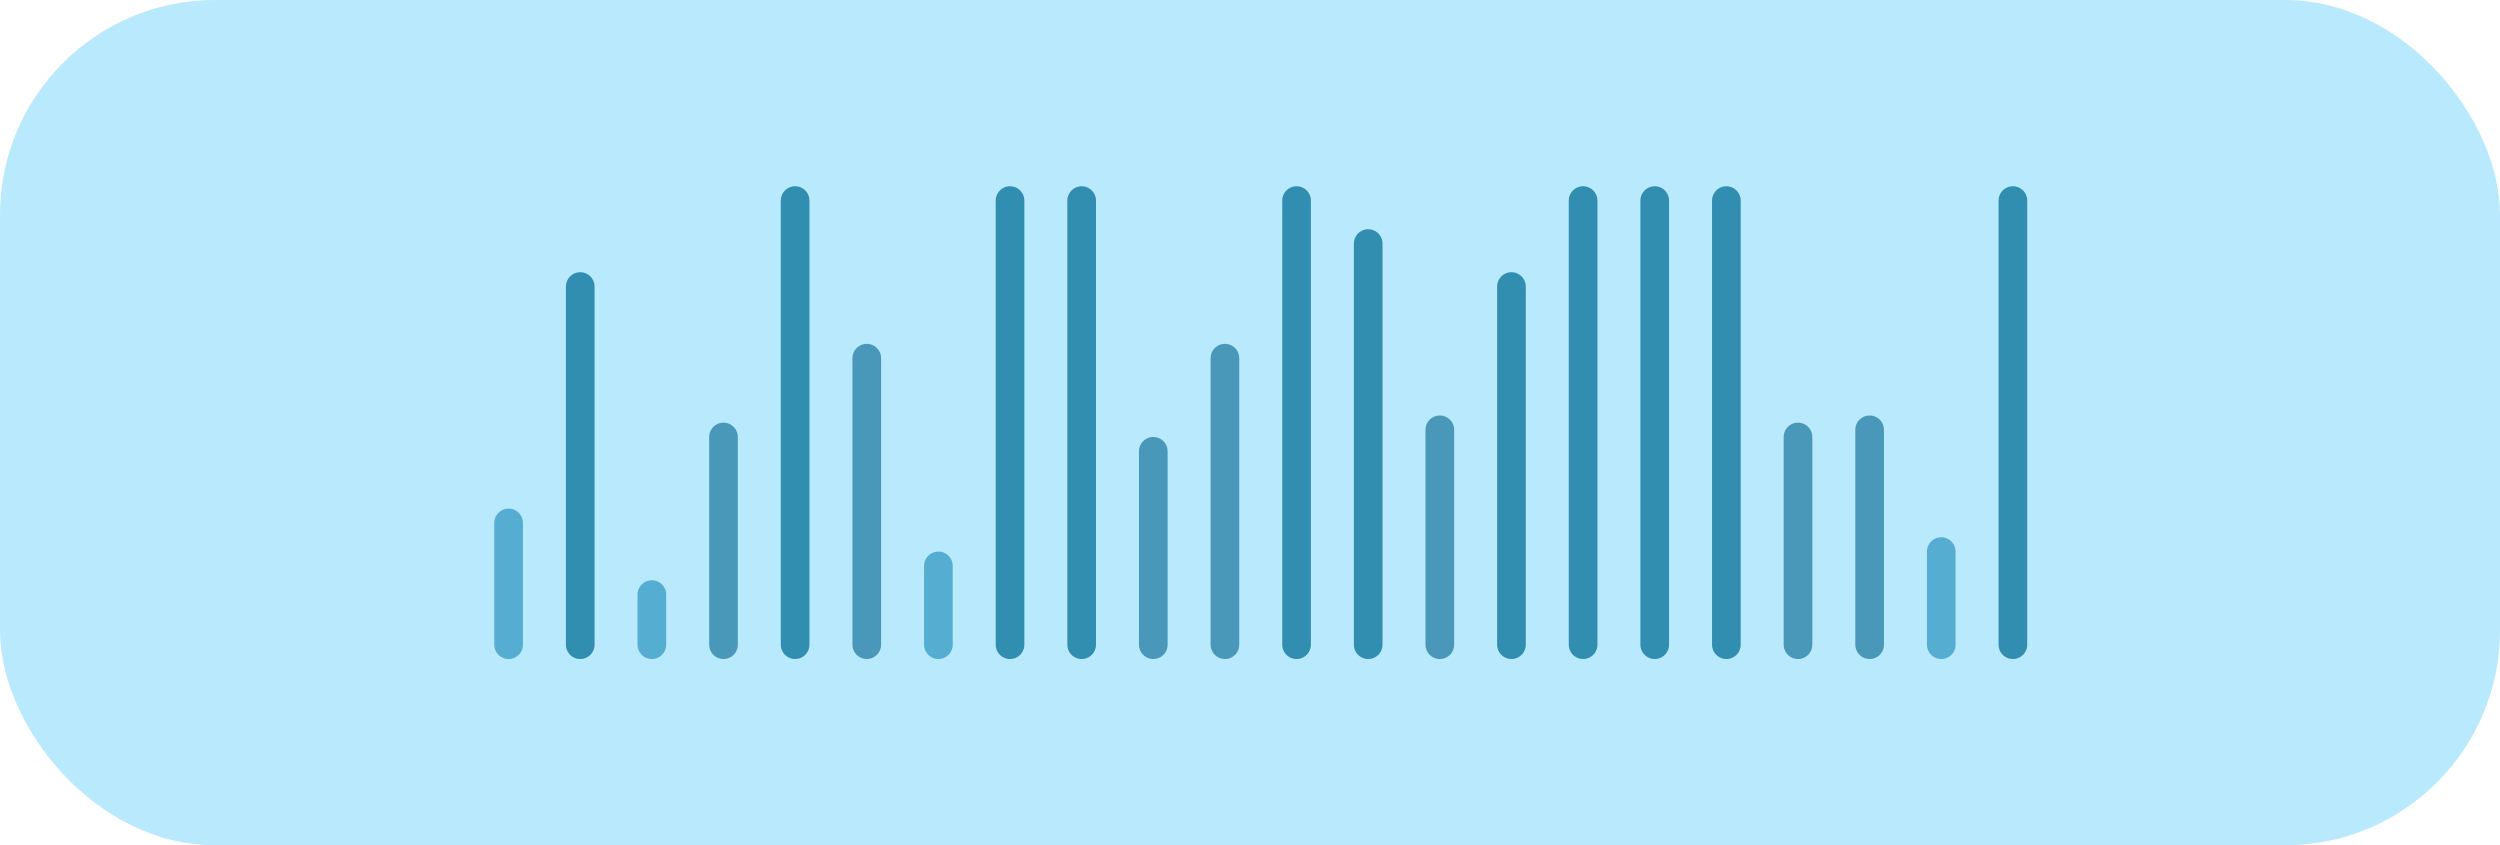
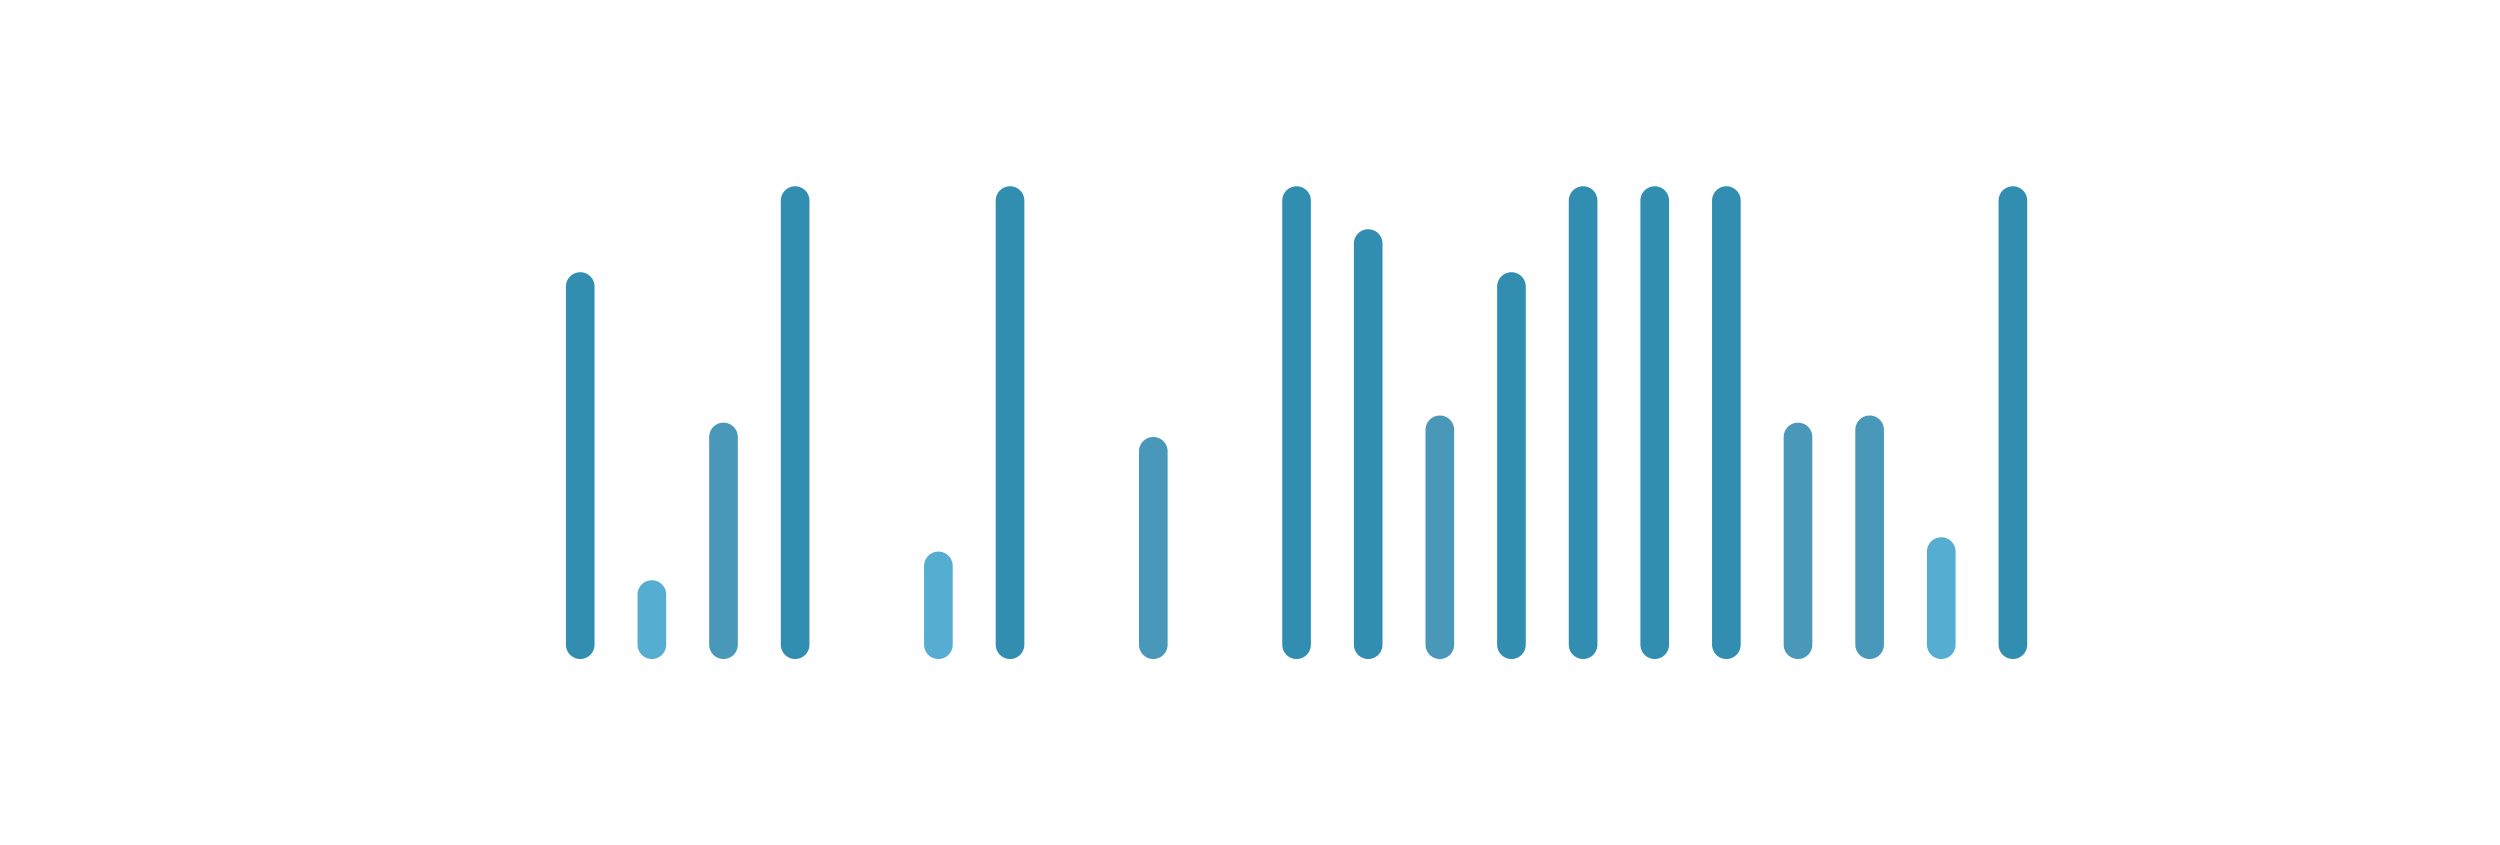
<svg xmlns="http://www.w3.org/2000/svg" width="349" height="118" viewBox="0 0 349 118" fill="none">
-   <rect width="349" height="118" rx="30" fill="#B9E9FD" />
-   <line x1="71" y1="73" x2="71" y2="90" stroke="#55ADD1" stroke-width="4" stroke-linecap="round" />
  <line x1="81" y1="40" x2="81" y2="90" stroke="#318EB1" stroke-width="4" stroke-linecap="round" />
  <line x1="91" y1="83" x2="91" y2="90" stroke="#55ADD1" stroke-width="4" stroke-linecap="round" />
  <line x1="101" y1="61" x2="101" y2="90" stroke="#4A98B9" stroke-width="4" stroke-linecap="round" />
  <line x1="111" y1="28" x2="111" y2="90" stroke="#318EB1" stroke-width="4" stroke-linecap="round" />
-   <line x1="121" y1="50" x2="121" y2="90" stroke="#4A98B9" stroke-width="4" stroke-linecap="round" />
  <line x1="131" y1="79" x2="131" y2="90" stroke="#55ADD1" stroke-width="4" stroke-linecap="round" />
  <line x1="141" y1="28" x2="141" y2="90" stroke="#318EB1" stroke-width="4" stroke-linecap="round" />
-   <line x1="151" y1="28" x2="151" y2="90" stroke="#318EB1" stroke-width="4" stroke-linecap="round" />
  <line x1="161" y1="63" x2="161" y2="90" stroke="#4A98B9" stroke-width="4" stroke-linecap="round" />
-   <line x1="171" y1="50" x2="171" y2="90" stroke="#4A98B9" stroke-width="4" stroke-linecap="round" />
  <line x1="181" y1="28" x2="181" y2="90" stroke="#318EB1" stroke-width="4" stroke-linecap="round" />
  <line x1="191" y1="34" x2="191" y2="90" stroke="#318EB1" stroke-width="4" stroke-linecap="round" />
  <line x1="201" y1="60" x2="201" y2="90" stroke="#4A98B9" stroke-width="4" stroke-linecap="round" />
  <line x1="211" y1="40" x2="211" y2="90" stroke="#318EB1" stroke-width="4" stroke-linecap="round" />
  <line x1="221" y1="28" x2="221" y2="90" stroke="#318EB1" stroke-width="4" stroke-linecap="round" />
  <line x1="231" y1="28" x2="231" y2="90" stroke="#318EB1" stroke-width="4" stroke-linecap="round" />
  <line x1="241" y1="28" x2="241" y2="90" stroke="#318EB1" stroke-width="4" stroke-linecap="round" />
  <line x1="251" y1="61" x2="251" y2="90" stroke="#4A98B9" stroke-width="4" stroke-linecap="round" />
  <line x1="261" y1="60" x2="261" y2="90" stroke="#4A98B9" stroke-width="4" stroke-linecap="round" />
  <line x1="271" y1="77" x2="271" y2="90" stroke="#55ADD1" stroke-width="4" stroke-linecap="round" />
  <line x1="281" y1="28" x2="281" y2="90" stroke="#318EB1" stroke-width="4" stroke-linecap="round" />
</svg>